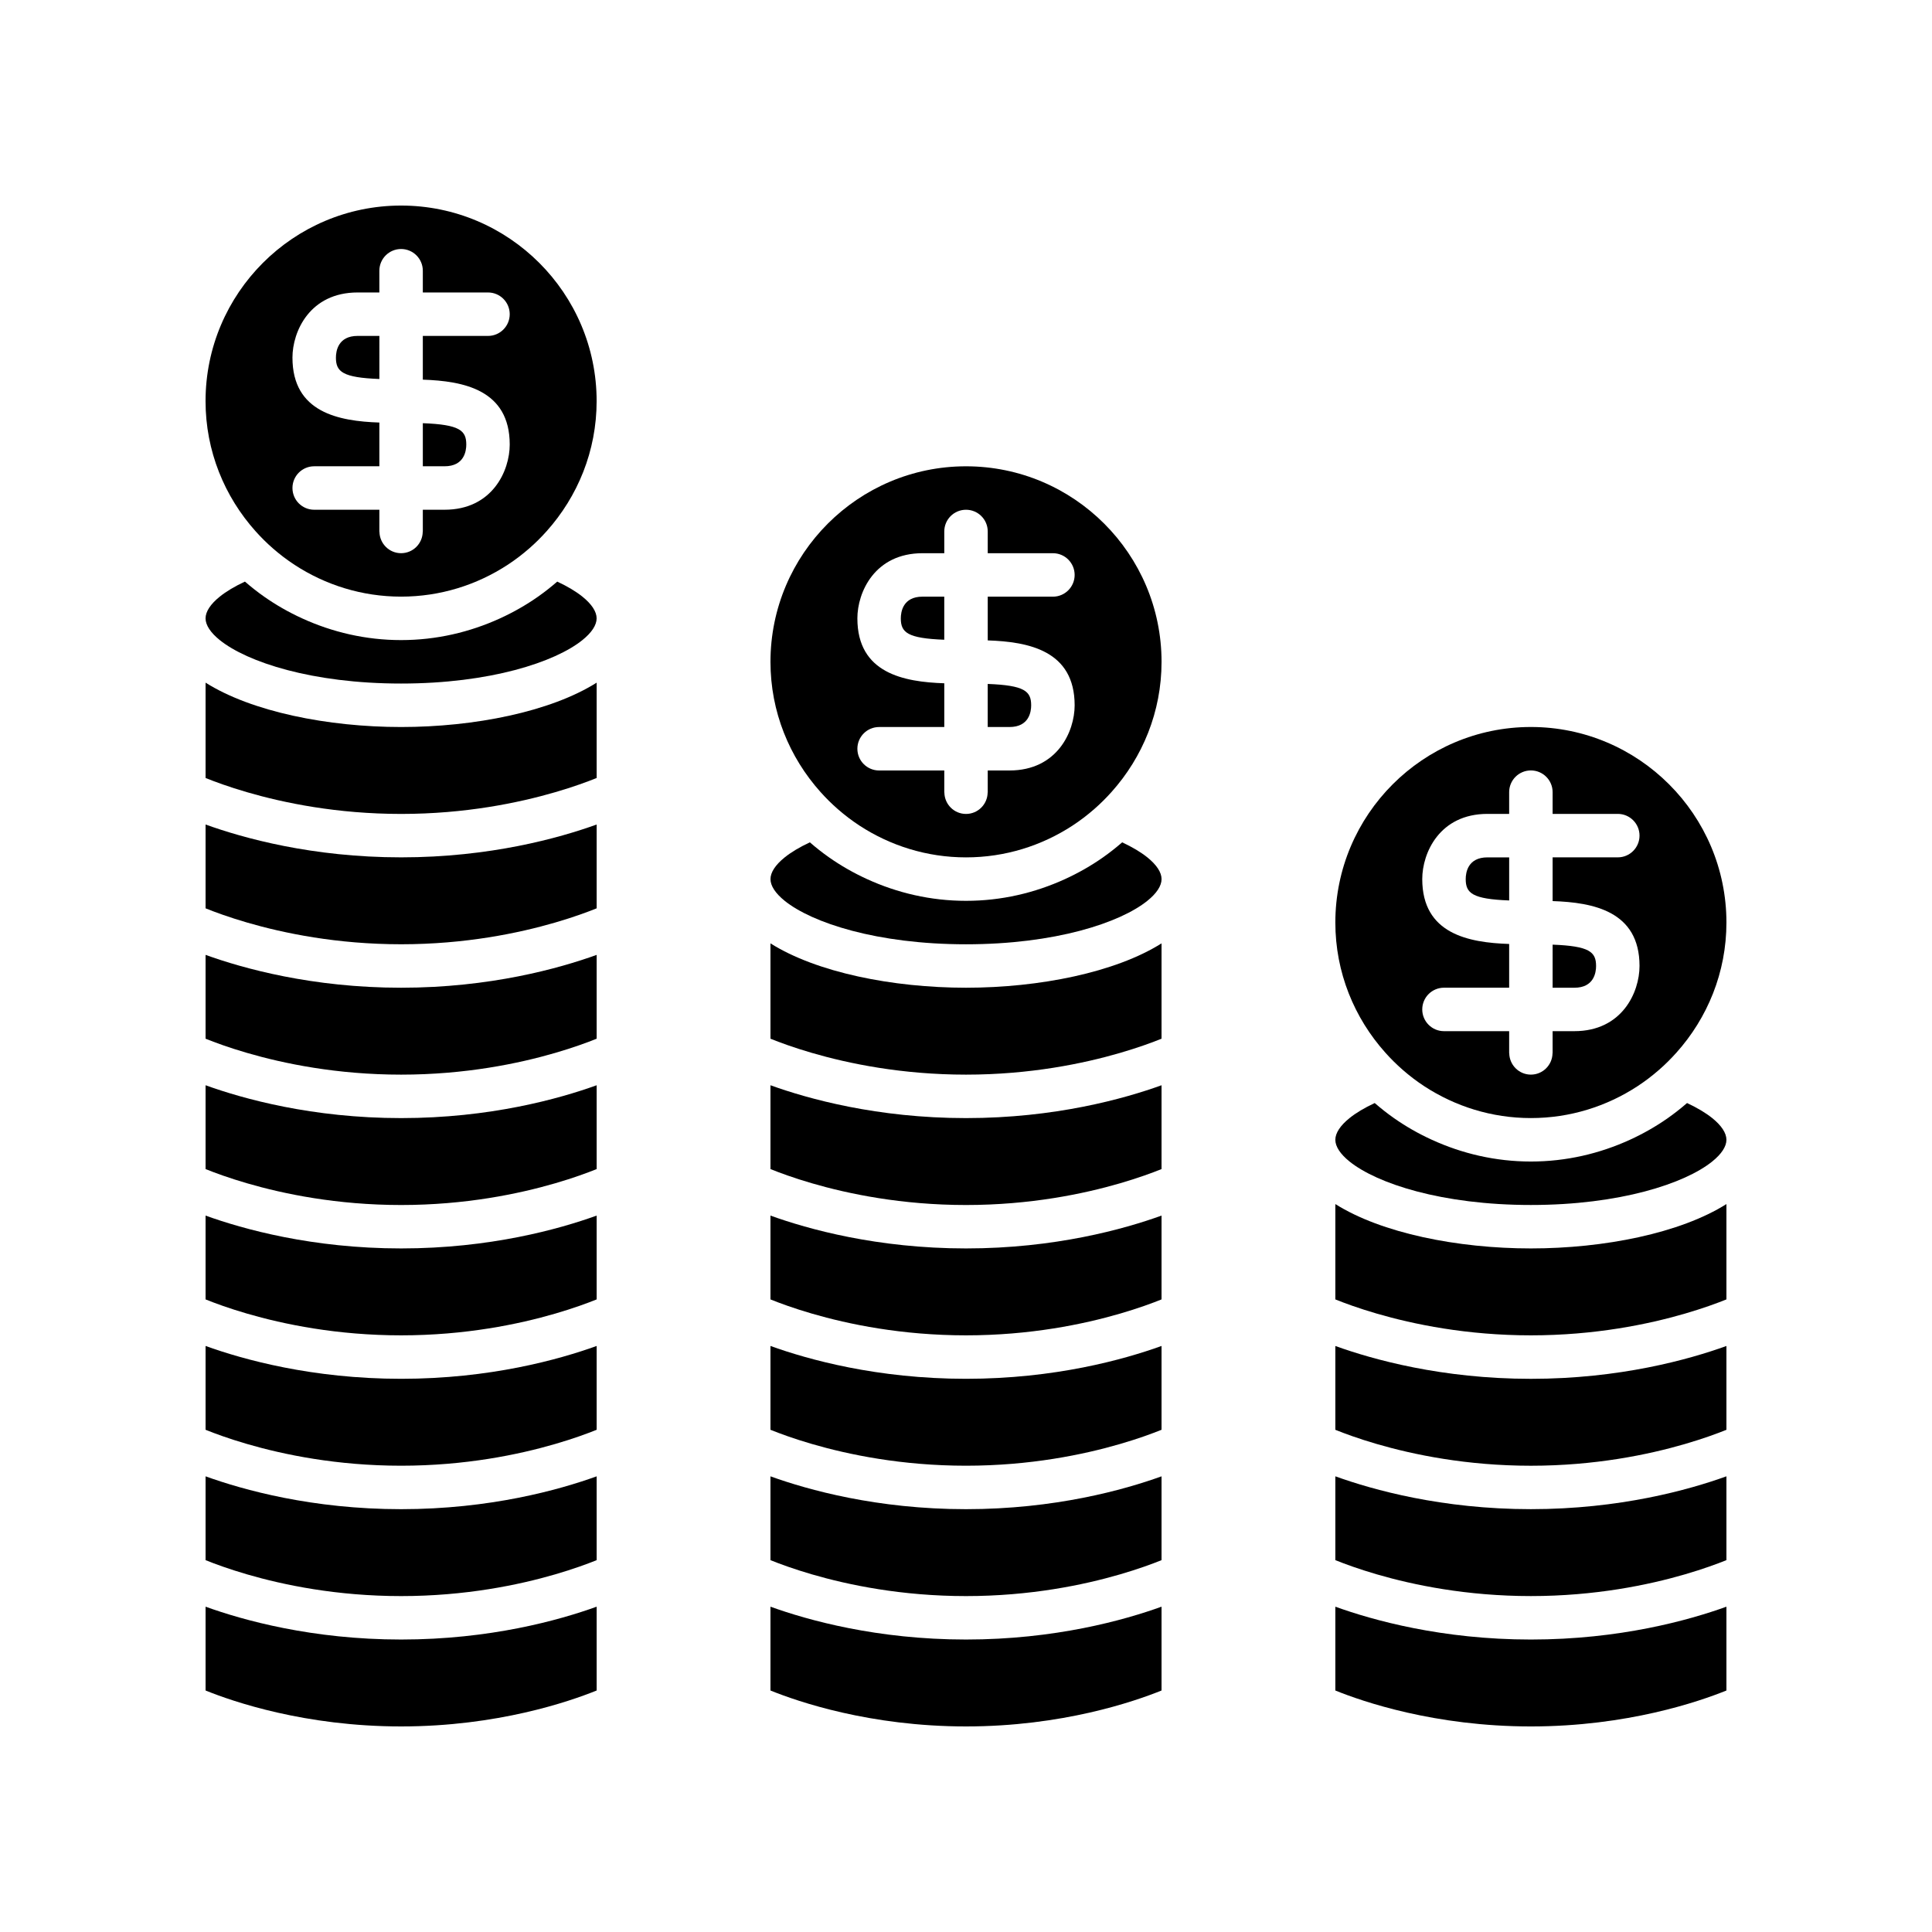
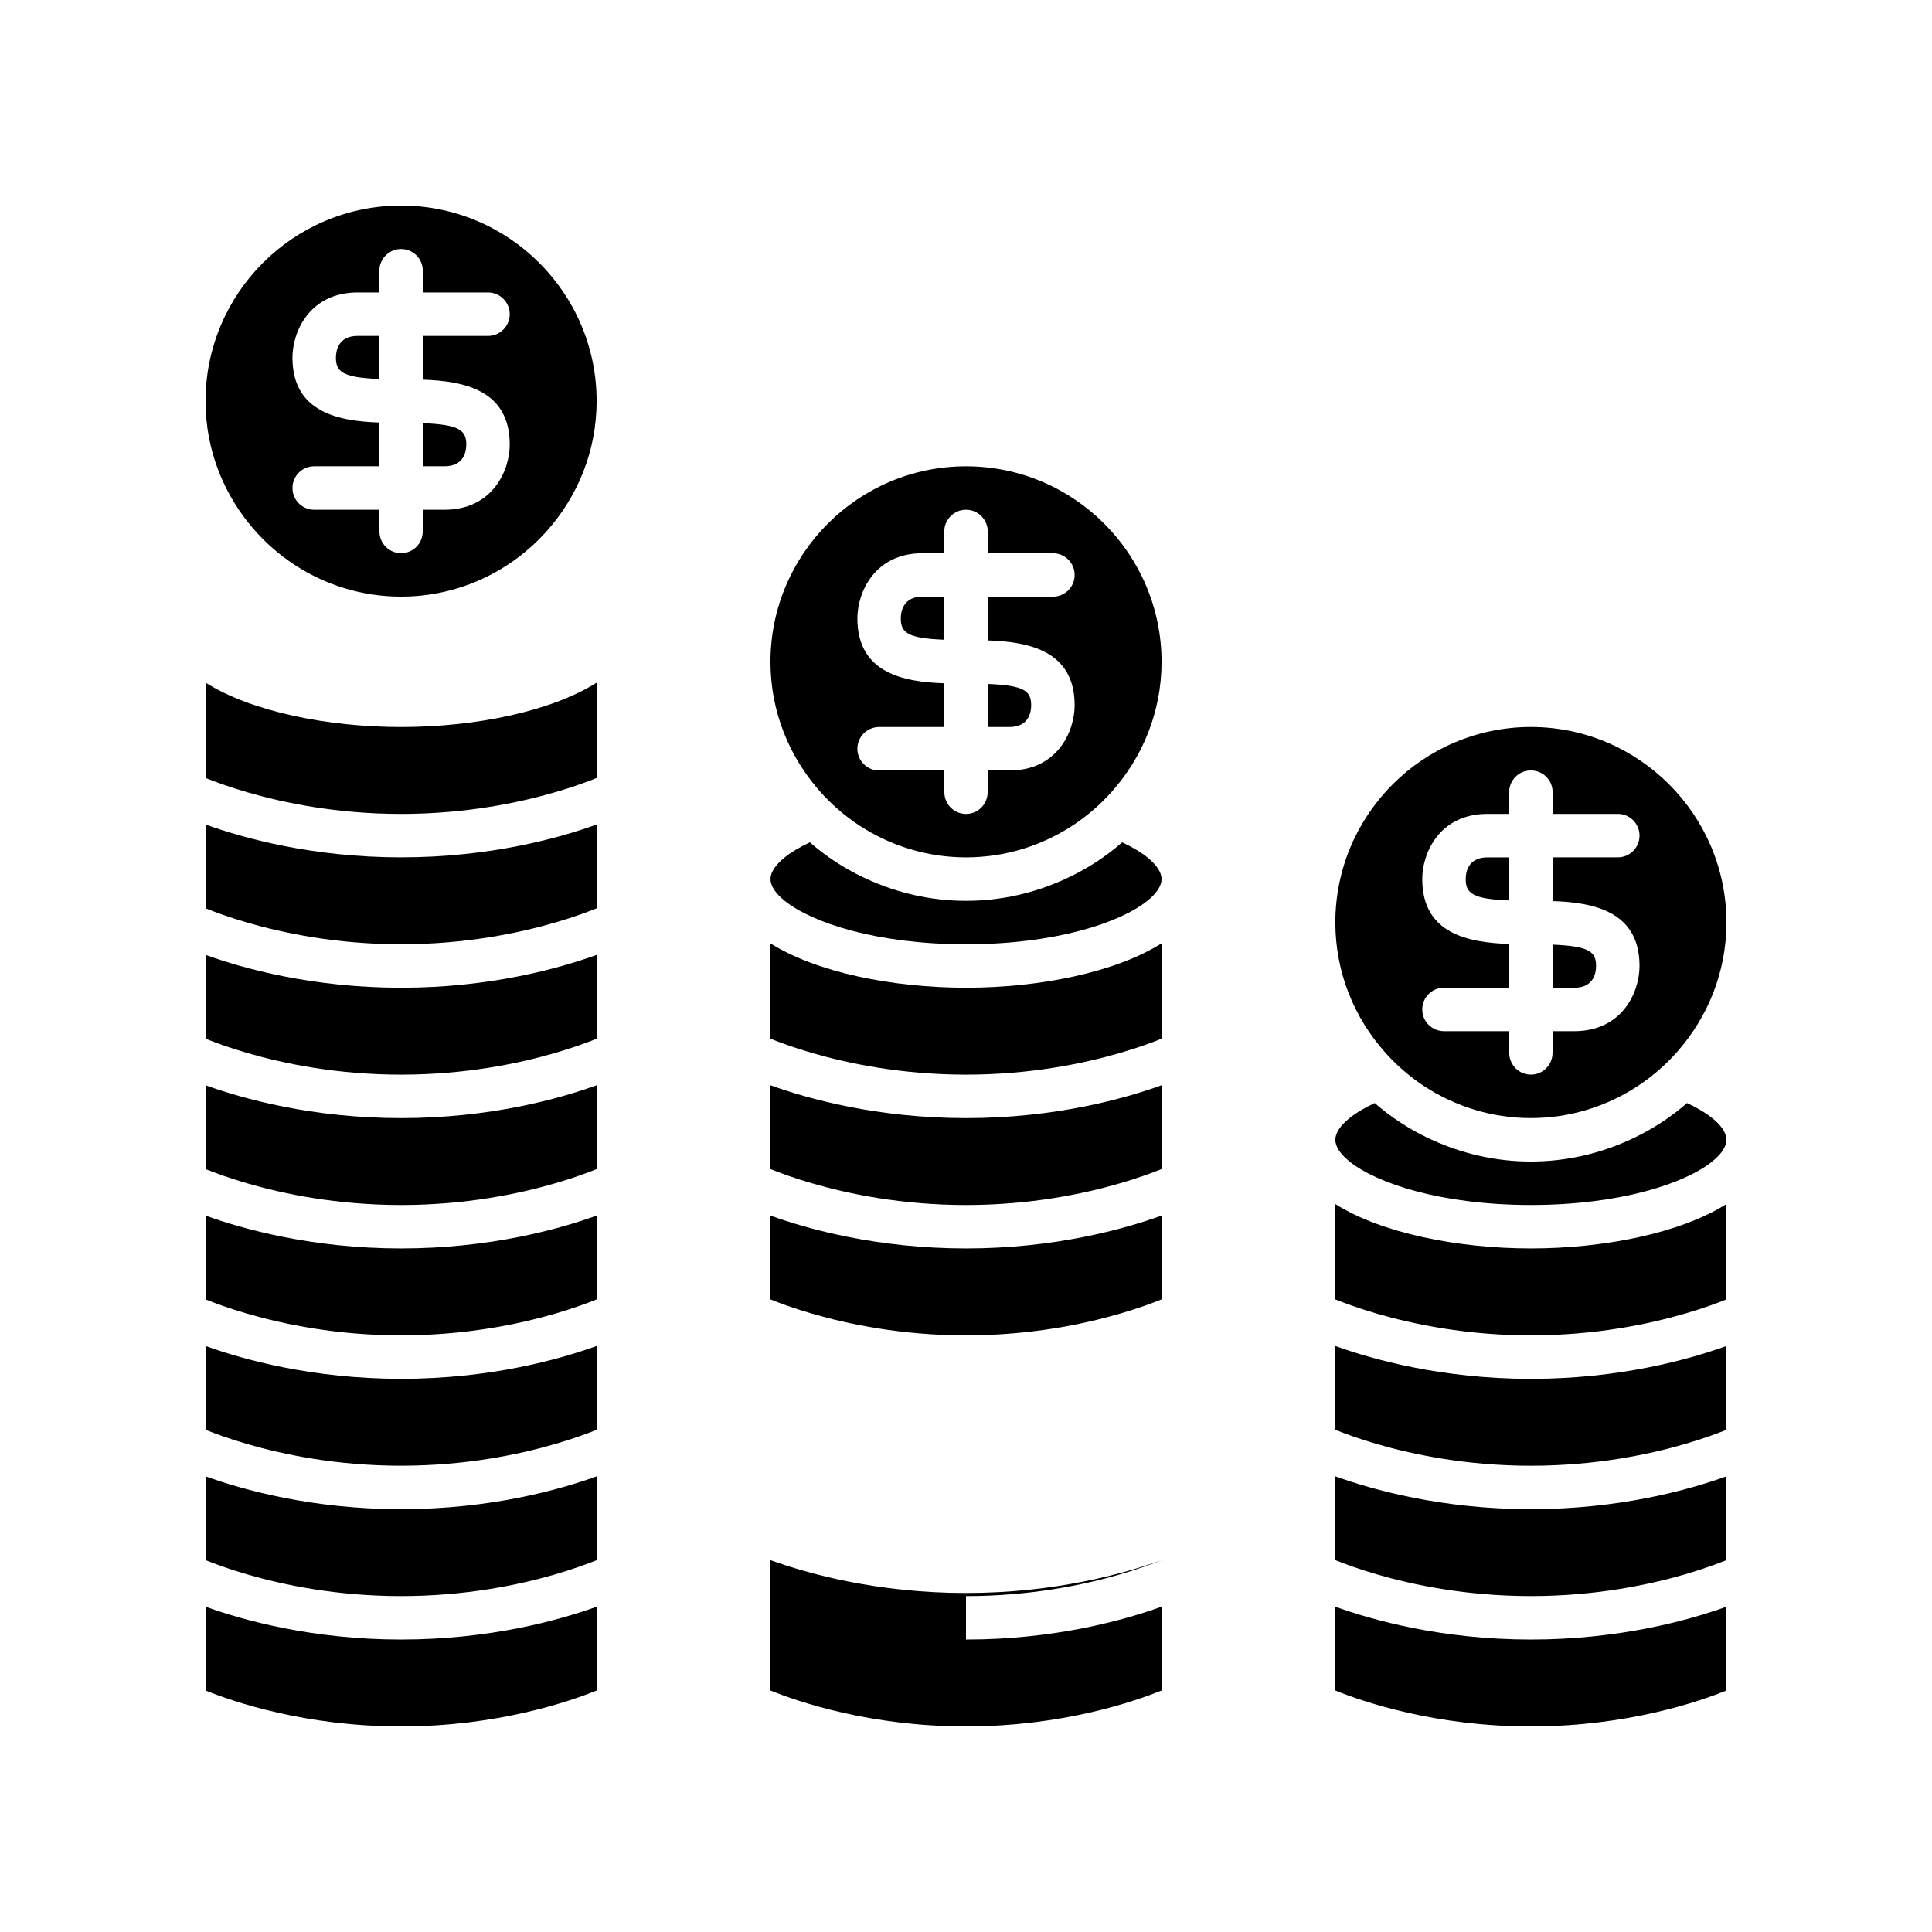
<svg xmlns="http://www.w3.org/2000/svg" fill="#000000" width="800px" height="800px" version="1.1" viewBox="144 144 512 512">
  <g>
    <path d="m267.57 261.81c0-3.746-1.766-5.285-11.516-5.66v11.418h5.758c5.195 0 5.758-4.027 5.758-5.758z" />
    <path d="m244.54 233.02h-5.758c-5.195 0-5.758 4.027-5.758 5.758 0 3.746 1.766 5.285 11.516 5.66z" />
    <path d="m250.3 359.7c16.996 0 31.133-2.934 40.828-5.758 4.832-1.406 8.578-2.789 10.992-3.766v-25.266c-12.215 7.703-32.391 11.758-51.82 11.758s-39.605-4.055-51.82-11.758v25.266c2.41 0.977 6.156 2.359 10.988 3.766 9.691 2.824 23.828 5.758 40.832 5.758z" />
    <path d="m400 497.88c16.996 0 31.133-2.934 40.828-5.758 4.832-1.406 8.578-2.789 10.992-3.766v-22.211c-9.965 3.59-28.262 8.703-51.82 8.703s-41.855-5.113-51.82-8.703v22.211c2.41 0.977 6.156 2.359 10.988 3.766 9.691 2.824 23.828 5.758 40.832 5.758z" />
    <path d="m216.3 289.31c1.824 1.594 3.75 3.066 5.785 4.394 8.125 5.297 17.805 8.41 28.207 8.41s20.082-3.109 28.207-8.41c2.035-1.328 3.961-2.801 5.785-4.394 1.621-1.414 3.144-2.934 4.582-4.539 8.207-9.172 13.246-21.234 13.246-34.48 0-28.57-23.25-51.816-51.82-51.816-28.574 0-51.82 23.246-51.82 51.82 0 13.246 5.039 25.309 13.246 34.48 1.434 1.602 2.957 3.121 4.582 4.535zm5.203-50.531c0-6.945 4.602-17.273 17.273-17.273h5.758v-5.758c0-3.18 2.578-5.758 5.758-5.758s5.758 2.578 5.758 5.758v5.758h17.273c3.18 0 5.758 2.574 5.758 5.758 0 3.18-2.578 5.758-5.758 5.758h-17.273v11.59c10.73 0.359 23.031 2.641 23.031 17.199 0 6.945-4.602 17.273-17.273 17.273h-5.758v5.758c0 0.043-0.023 0.074-0.023 0.117-0.066 3.125-2.594 5.641-5.734 5.641s-5.668-2.519-5.734-5.641c0-0.039-0.023-0.074-0.023-0.117v-5.758h-17.273c-3.18 0-5.758-2.578-5.758-5.758s2.578-5.758 5.758-5.758h17.273v-11.59c-10.734-0.363-23.031-2.644-23.031-17.199z" />
    <path d="m451.82 592v-22.211c-9.965 3.59-28.262 8.703-51.82 8.703s-41.855-5.113-51.82-8.703v22.211c7.25 2.938 26.344 9.523 51.82 9.523 25.465 0 44.562-6.586 51.82-9.523z" />
-     <path d="m400 532.43c16.996 0 31.133-2.934 40.828-5.758 4.832-1.406 8.578-2.789 10.992-3.766v-22.211c-9.965 3.59-28.262 8.703-51.82 8.703s-41.855-5.113-51.82-8.703v22.211c2.41 0.977 6.156 2.359 10.988 3.766 9.691 2.824 23.828 5.758 40.832 5.758z" />
-     <path d="m400 566.98c16.996 0 31.133-2.934 40.828-5.758 4.832-1.406 8.578-2.789 10.992-3.766v-22.211c-9.965 3.59-28.262 8.703-51.82 8.703s-41.855-5.113-51.82-8.703v22.211c2.41 0.977 6.156 2.356 10.988 3.766 9.691 2.824 23.828 5.758 40.832 5.758z" />
-     <path d="m202.24 313.63c7.227 5.816 24.445 11.516 48.051 11.516s40.828-5.699 48.051-11.516c2.457-1.977 3.769-3.969 3.769-5.758s-1.312-3.781-3.769-5.758c-1.688-1.359-3.934-2.707-6.668-3.984-1.629 1.41-3.316 2.742-5.082 3.984-3.156 2.219-6.527 4.137-10.07 5.758-8.004 3.66-16.871 5.758-26.23 5.758-9.363 0-18.227-2.098-26.23-5.758-3.543-1.621-6.914-3.539-10.07-5.758-1.766-1.238-3.457-2.574-5.082-3.984-2.734 1.273-4.981 2.625-6.668 3.984-2.457 1.977-3.766 3.969-3.766 5.758 0 1.785 1.309 3.777 3.766 5.758z" />
+     <path d="m400 566.98c16.996 0 31.133-2.934 40.828-5.758 4.832-1.406 8.578-2.789 10.992-3.766c-9.965 3.59-28.262 8.703-51.82 8.703s-41.855-5.113-51.82-8.703v22.211c2.41 0.977 6.156 2.356 10.988 3.766 9.691 2.824 23.828 5.758 40.832 5.758z" />
    <path d="m250.3 532.43c16.996 0 31.133-2.934 40.828-5.758 4.832-1.406 8.578-2.789 10.992-3.766v-22.211c-9.965 3.59-28.262 8.703-51.82 8.703-23.562 0-41.855-5.113-51.82-8.703v22.211c2.41 0.977 6.156 2.359 10.988 3.766 9.691 2.824 23.828 5.758 40.832 5.758z" />
    <path d="m250.3 566.98c16.996 0 31.133-2.934 40.828-5.758 4.832-1.406 8.578-2.789 10.992-3.766v-22.211c-9.965 3.59-28.262 8.703-51.82 8.703-23.562 0-41.855-5.113-51.82-8.703v22.211c2.41 0.977 6.156 2.356 10.988 3.766 9.691 2.824 23.828 5.758 40.832 5.758z" />
    <path d="m302.12 592v-22.211c-9.965 3.59-28.262 8.703-51.82 8.703-23.562 0-41.855-5.113-51.82-8.703v22.211c7.25 2.938 26.344 9.523 51.82 9.523 25.465 0 44.562-6.586 51.82-9.523z" />
    <path d="m250.3 394.24c16.996 0 31.133-2.934 40.828-5.758 4.832-1.406 8.578-2.789 10.992-3.766v-22.211c-9.965 3.59-28.262 8.703-51.82 8.703-23.562 0-41.855-5.113-51.82-8.703v22.211c2.41 0.977 6.156 2.359 10.988 3.766 9.691 2.824 23.828 5.758 40.832 5.758z" />
    <path d="m250.3 497.88c16.996 0 31.133-2.934 40.828-5.758 4.832-1.406 8.578-2.789 10.992-3.766v-22.211c-9.965 3.59-28.262 8.703-51.82 8.703-23.562 0-41.855-5.113-51.82-8.703v22.211c2.41 0.977 6.156 2.359 10.988 3.766 9.691 2.824 23.828 5.758 40.832 5.758z" />
    <path d="m250.3 428.79c16.996 0 31.133-2.934 40.828-5.758 4.832-1.406 8.578-2.789 10.992-3.766v-22.211c-9.965 3.59-28.262 8.703-51.82 8.703-23.562 0-41.855-5.113-51.82-8.703v22.211c2.41 0.977 6.156 2.359 10.988 3.766 9.691 2.824 23.828 5.758 40.832 5.758z" />
    <path d="m250.3 463.34c16.996 0 31.133-2.934 40.828-5.758 4.832-1.406 8.578-2.789 10.992-3.766v-22.211c-9.969 3.59-28.262 8.703-51.82 8.703-23.562 0-41.855-5.113-51.82-8.703v22.211c2.41 0.977 6.156 2.359 10.988 3.766 9.691 2.824 23.828 5.758 40.832 5.758z" />
    <path d="m400 463.34c16.996 0 31.133-2.934 40.828-5.758 4.832-1.406 8.578-2.789 10.992-3.766v-22.211c-9.965 3.59-28.262 8.703-51.82 8.703s-41.855-5.113-51.82-8.703v22.211c2.41 0.977 6.156 2.359 10.988 3.766 9.691 2.824 23.828 5.758 40.832 5.758z" />
    <path d="m366.01 358.41c1.824 1.594 3.75 3.066 5.785 4.394 8.125 5.297 17.805 8.41 28.207 8.41s20.082-3.109 28.207-8.41c2.035-1.328 3.961-2.801 5.785-4.394 1.621-1.414 3.144-2.934 4.582-4.539 8.207-9.168 13.246-21.23 13.246-34.477 0-28.574-23.246-51.82-51.82-51.82s-51.82 23.246-51.82 51.82c0 13.246 5.039 25.309 13.246 34.48 1.434 1.602 2.957 3.121 4.582 4.535zm5.203-50.531c0-6.945 4.602-17.273 17.273-17.273h5.758v-5.758c0-3.184 2.574-5.758 5.758-5.758 3.18 0 5.758 2.578 5.758 5.758v5.758h17.273c3.18 0 5.758 2.578 5.758 5.758s-2.578 5.758-5.758 5.758h-17.273v11.59c10.734 0.359 23.031 2.641 23.031 17.199 0 6.945-4.602 17.273-17.273 17.273h-5.758v5.758c0 0.043-0.023 0.074-0.023 0.117-0.066 3.121-2.598 5.641-5.734 5.641-3.141 0-5.668-2.519-5.734-5.641 0-0.039-0.023-0.074-0.023-0.117v-5.758h-17.273c-3.18 0-5.758-2.578-5.758-5.758s2.578-5.758 5.758-5.758h17.273v-11.59c-10.734-0.363-23.031-2.644-23.031-17.199z" />
    <path d="m400 428.79c16.996 0 31.133-2.934 40.828-5.758 4.832-1.406 8.578-2.789 10.992-3.766v-25.266c-12.219 7.703-32.391 11.758-51.82 11.758s-39.605-4.051-51.82-11.758v25.266c2.41 0.977 6.156 2.359 10.988 3.766 9.691 2.824 23.828 5.758 40.832 5.758z" />
    <path d="m351.95 382.73c7.227 5.816 24.449 11.516 48.055 11.516s40.828-5.699 48.051-11.516c2.457-1.977 3.769-3.969 3.769-5.758s-1.312-3.781-3.769-5.758c-1.688-1.359-3.934-2.707-6.668-3.984-1.629 1.41-3.316 2.742-5.082 3.984-3.156 2.219-6.527 4.137-10.07 5.758-8.004 3.66-16.867 5.758-26.23 5.758s-18.227-2.098-26.23-5.758c-3.543-1.621-6.914-3.539-10.07-5.758-1.766-1.238-3.457-2.574-5.082-3.984-2.734 1.273-4.981 2.625-6.668 3.984-2.457 1.977-3.769 3.969-3.769 5.758 0 1.785 1.309 3.777 3.766 5.758z" />
    <path d="m394.24 302.12h-5.758c-5.195 0-5.758 4.027-5.758 5.758 0 3.746 1.766 5.285 11.516 5.66z" />
    <path d="m417.27 330.91c0-3.746-1.766-5.285-11.516-5.66v11.418h5.758c5.195 0 5.758-4.027 5.758-5.758z" />
    <path d="m549.7 336.66c-28.574 0-51.82 23.246-51.82 51.82 0 13.246 5.039 25.309 13.246 34.48 1.434 1.605 2.961 3.121 4.582 4.539 1.824 1.594 3.75 3.066 5.785 4.394 8.125 5.293 17.805 8.406 28.207 8.406s20.082-3.109 28.207-8.41c2.035-1.328 3.961-2.801 5.785-4.394 1.621-1.414 3.144-2.934 4.582-4.539 8.207-9.168 13.246-21.23 13.246-34.477 0-28.574-23.25-51.82-51.82-51.82zm28.789 63.336c0 6.945-4.602 17.273-17.273 17.273h-5.758v5.758c0 0.043-0.023 0.074-0.023 0.117-0.066 3.125-2.594 5.641-5.734 5.641s-5.668-2.519-5.734-5.641c0-0.039-0.023-0.074-0.023-0.117v-5.758h-17.273c-3.18 0-5.758-2.578-5.758-5.758s2.578-5.758 5.758-5.758h17.273v-11.59c-10.734-0.363-23.031-2.641-23.031-17.199 0-6.945 4.602-17.273 17.273-17.273h5.758v-5.758c0-3.18 2.578-5.758 5.758-5.758s5.758 2.578 5.758 5.758v5.758h17.273c3.18 0 5.758 2.578 5.758 5.758s-2.578 5.758-5.758 5.758h-17.273v11.59c10.73 0.359 23.031 2.641 23.031 17.199z" />
    <path d="m555.46 405.76h5.758c5.195 0 5.758-4.027 5.758-5.758 0-3.746-1.766-5.285-11.516-5.66z" />
    <path d="m597.75 440.3c-1.688-1.359-3.934-2.707-6.668-3.984-1.625 1.41-3.316 2.742-5.082 3.984-3.156 2.219-6.527 4.137-10.07 5.758-8.004 3.66-16.871 5.758-26.23 5.758-9.363 0-18.227-2.098-26.23-5.758-3.547-1.621-6.918-3.539-10.074-5.758-1.766-1.238-3.457-2.574-5.082-3.984-2.731 1.273-4.981 2.625-6.668 3.984-2.457 1.977-3.769 3.969-3.769 5.758s1.312 3.781 3.769 5.758c7.227 5.816 24.445 11.516 48.051 11.516s40.828-5.699 48.051-11.516c2.461-1.98 3.773-3.973 3.773-5.758 0-1.789-1.312-3.781-3.769-5.758z" />
    <path d="m532.43 376.97c0 3.746 1.766 5.285 11.516 5.66v-11.418h-5.758c-5.195 0-5.758 4.023-5.758 5.758z" />
    <path d="m497.88 463.09v25.266c2.41 0.977 6.156 2.359 10.988 3.766 9.695 2.824 23.828 5.758 40.832 5.758 16.996 0 31.133-2.934 40.828-5.758 4.828-1.41 8.578-2.789 10.992-3.766v-25.266c-12.215 7.703-32.391 11.758-51.82 11.758s-39.605-4.055-51.82-11.758z" />
    <path d="m497.88 500.7v22.211c2.41 0.977 6.156 2.359 10.988 3.766 9.695 2.824 23.828 5.758 40.832 5.758 16.996 0 31.133-2.934 40.828-5.758 4.828-1.41 8.578-2.789 10.992-3.766v-22.211c-9.965 3.59-28.262 8.703-51.82 8.703-23.562 0-41.855-5.113-51.82-8.703z" />
    <path d="m497.88 569.79v22.211c7.25 2.938 26.344 9.523 51.82 9.523 25.465 0 44.562-6.586 51.82-9.523v-22.211c-9.965 3.59-28.262 8.703-51.82 8.703-23.562 0-41.855-5.113-51.82-8.703z" />
    <path d="m497.88 535.24v22.211c2.41 0.977 6.156 2.356 10.988 3.766 9.695 2.824 23.828 5.758 40.832 5.758 16.996 0 31.133-2.934 40.828-5.758 4.828-1.41 8.578-2.789 10.992-3.766v-22.211c-9.965 3.59-28.262 8.703-51.82 8.703-23.562 0-41.855-5.113-51.82-8.703z" />
  </g>
</svg>